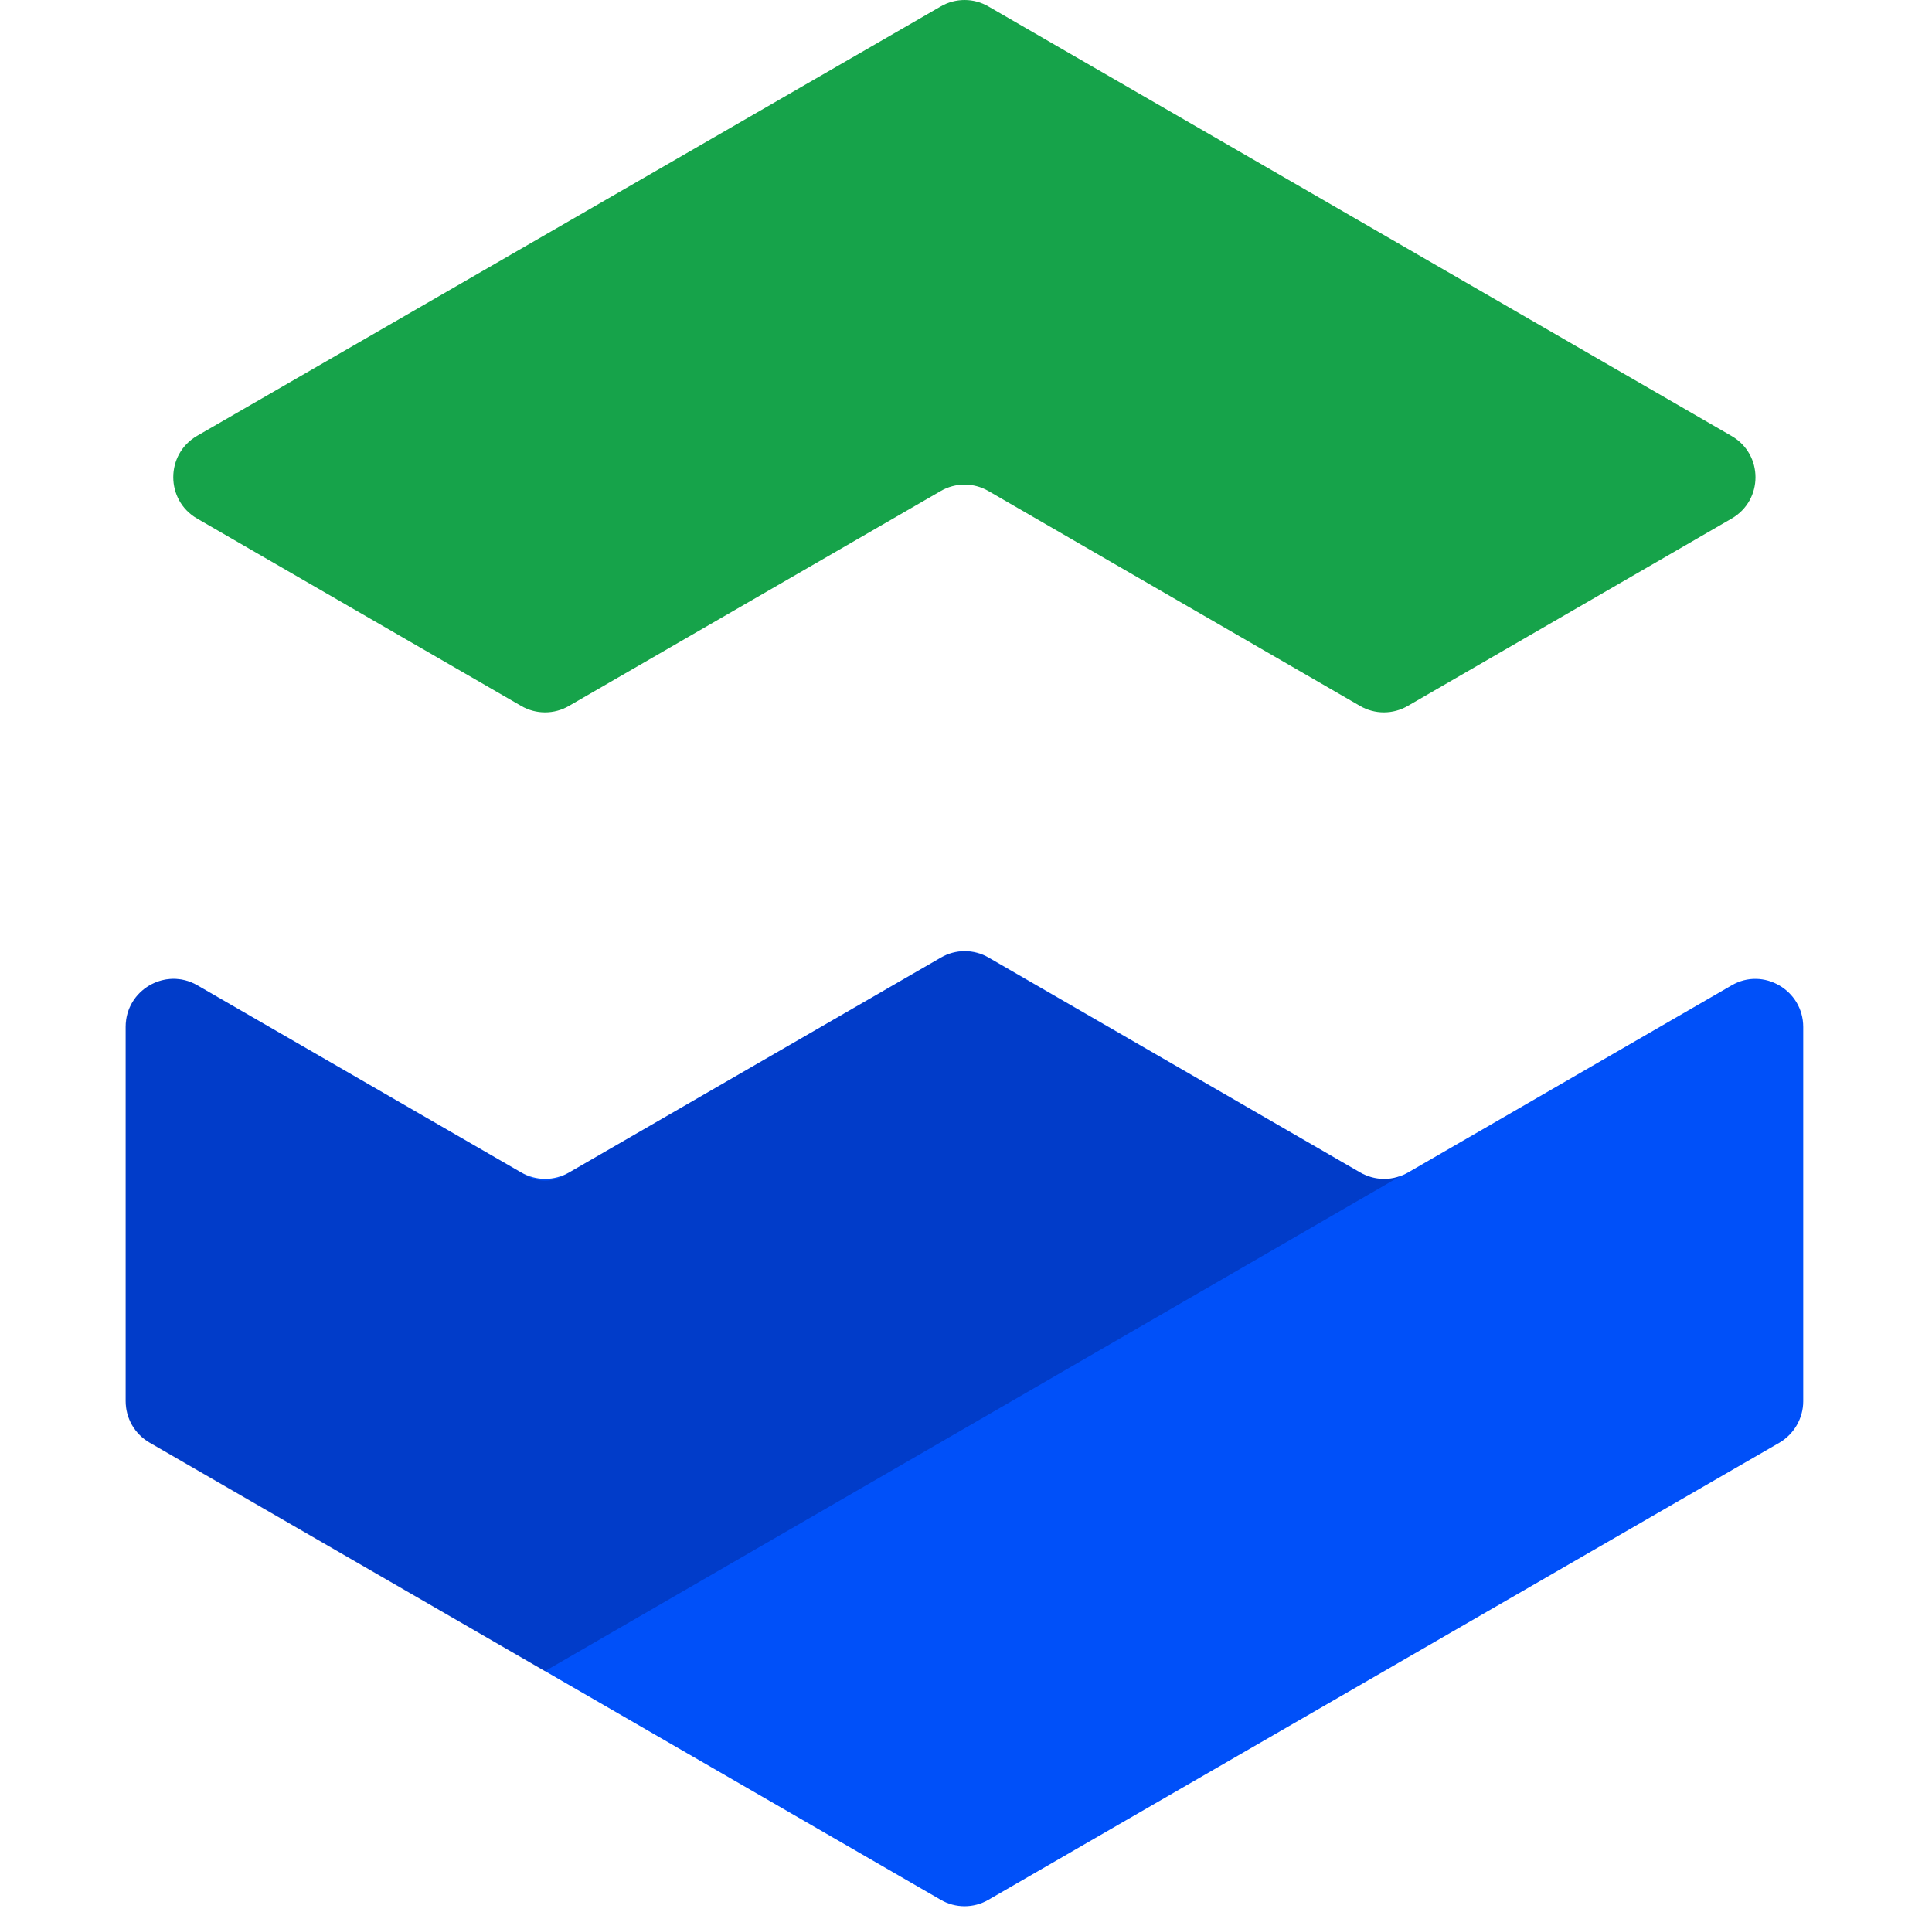
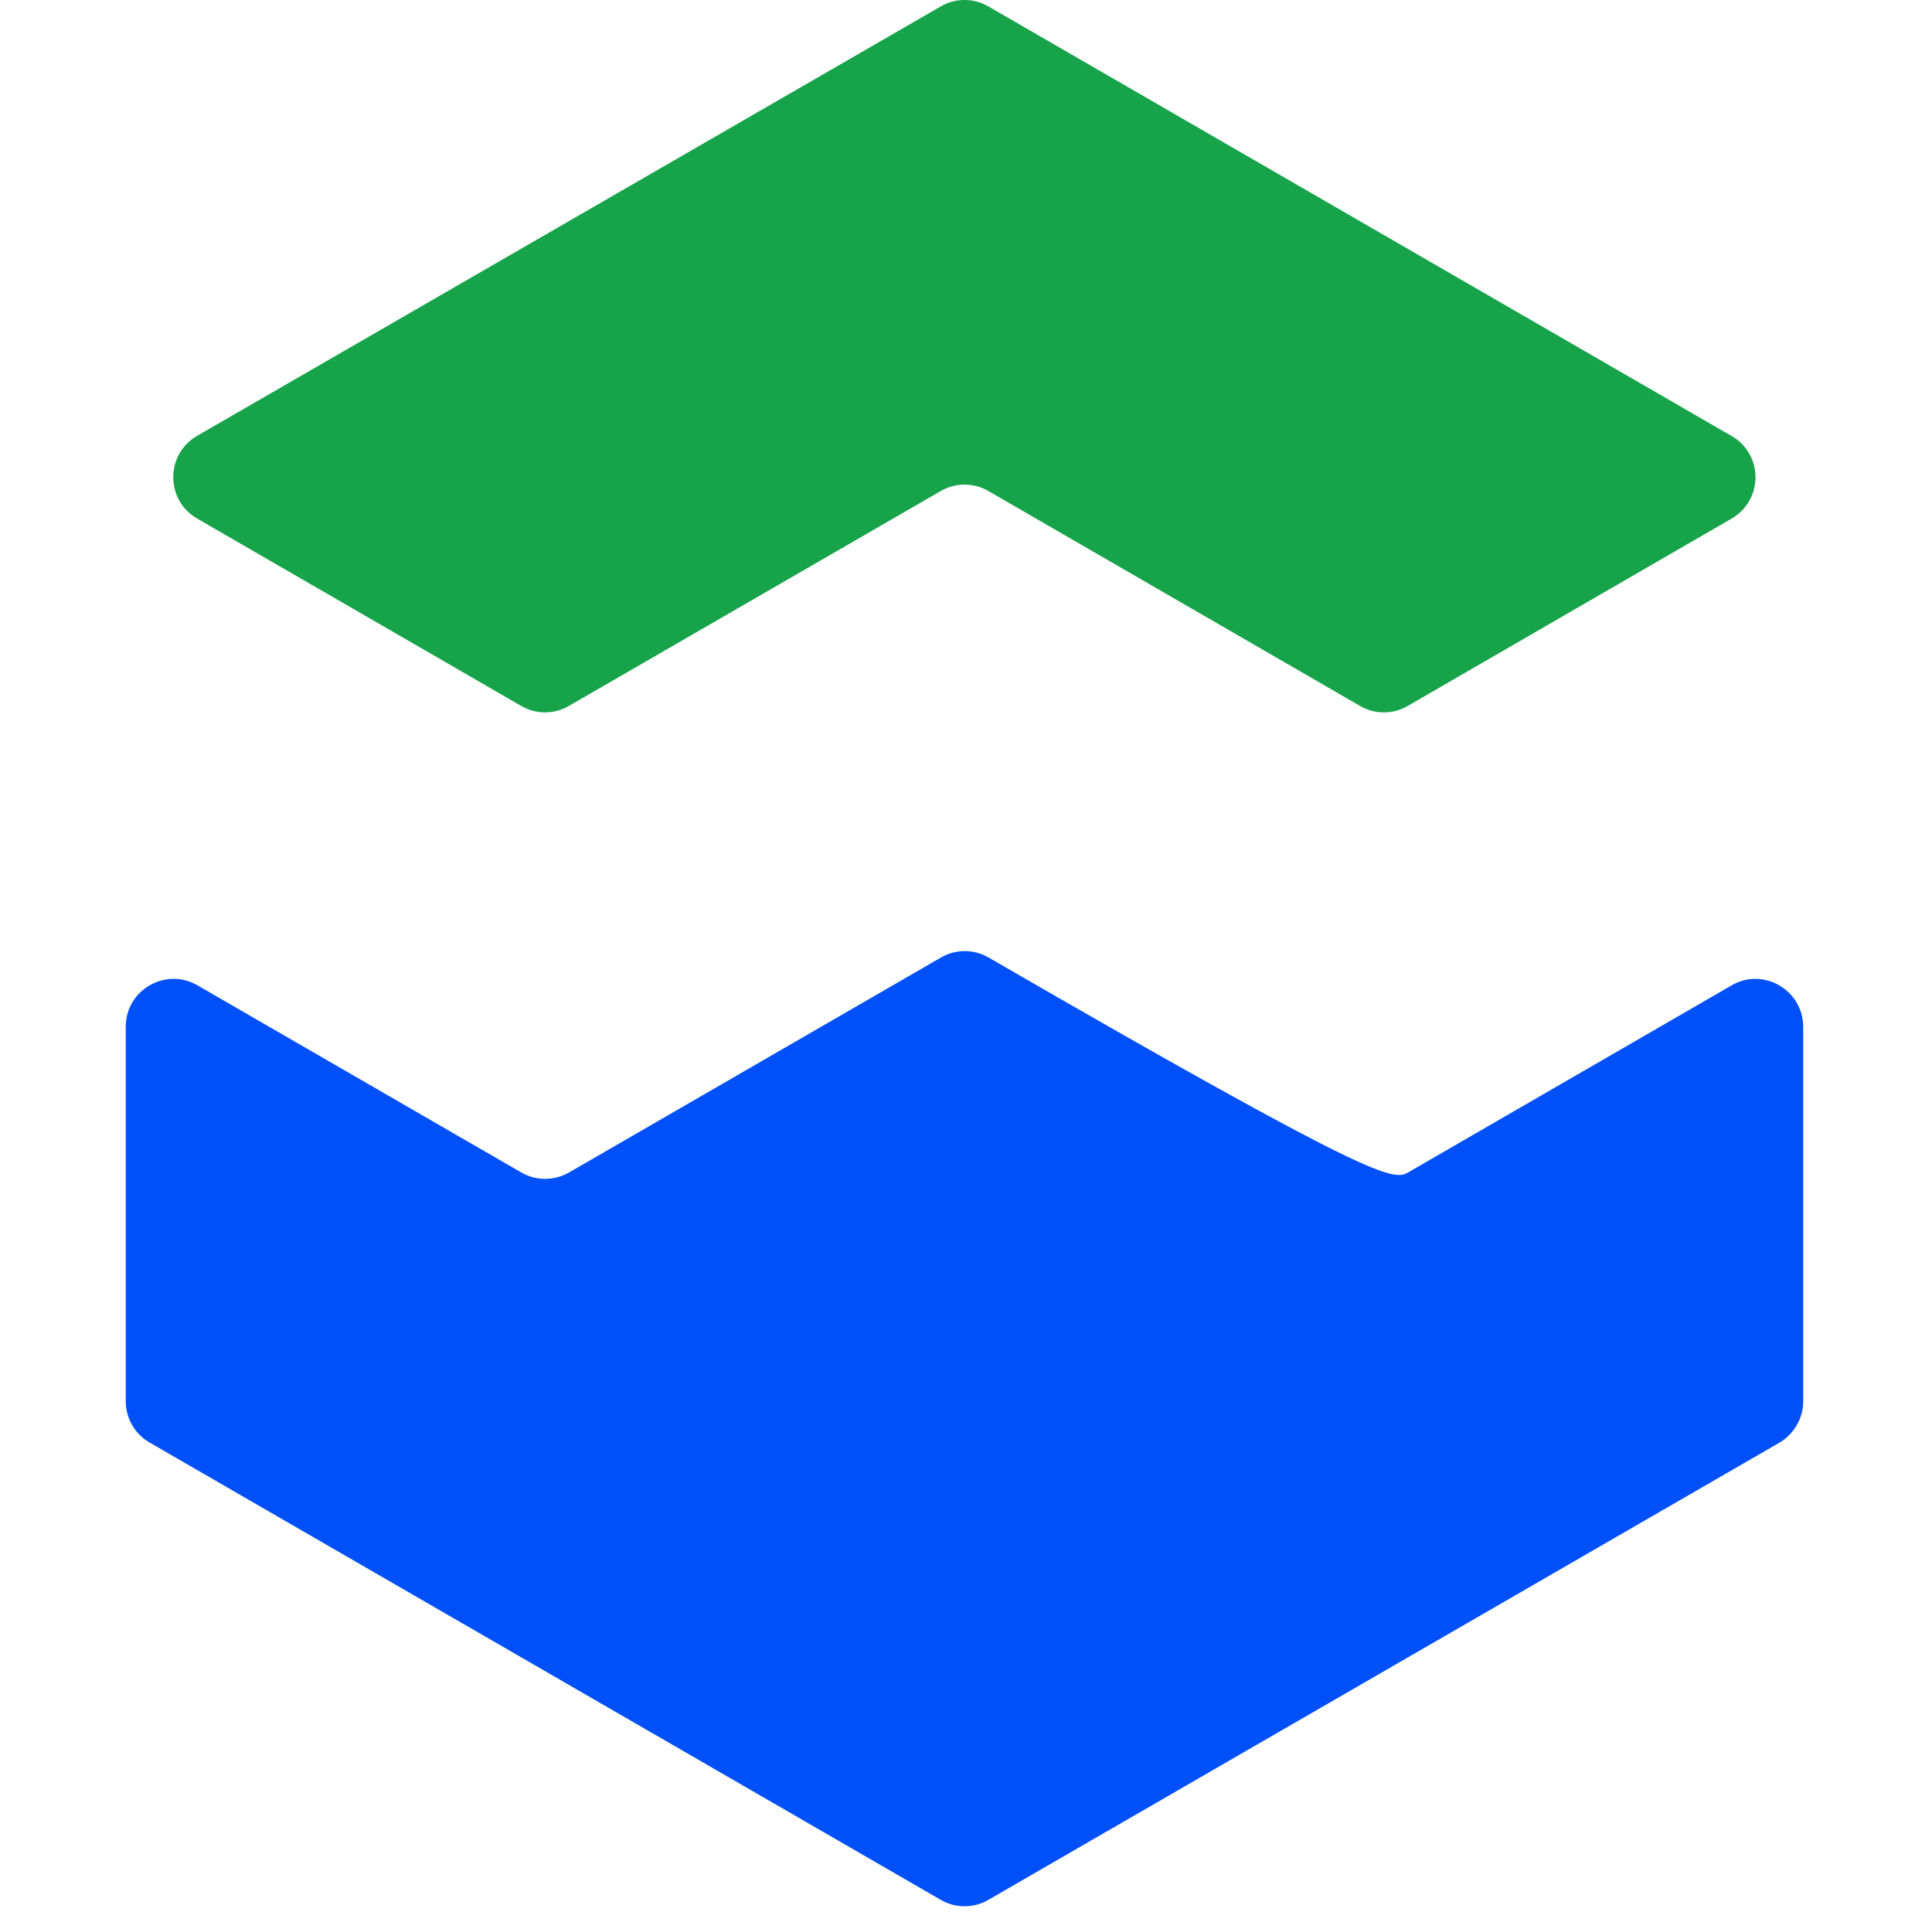
<svg xmlns="http://www.w3.org/2000/svg" width="149" height="148" viewBox="0 0 149 148" fill="none">
  <path d="M133.54 39.994L108.571 54.438C107.436 55.102 106.021 55.102 104.886 54.438L76.232 37.869C75.097 37.205 73.682 37.205 72.547 37.869L43.878 54.438C42.743 55.102 41.328 55.102 40.193 54.438L15.209 39.994C12.748 38.577 12.748 35.022 15.209 33.605L72.547 0.498C73.682 -0.166 75.097 -0.166 76.232 0.498L133.54 33.62C136.002 35.036 136.002 38.577 133.54 39.994Z" fill="#16A34A" />
-   <path d="M139.068 79.199V108.058C139.068 109.371 138.36 110.595 137.225 111.259L76.232 146.506C75.097 147.17 73.683 147.17 72.547 146.506L11.54 111.244C10.39 110.58 9.697 109.371 9.697 108.043V79.184C9.697 76.337 12.778 74.567 15.225 75.983L40.194 90.412C41.343 91.076 42.744 91.076 43.894 90.412L72.562 73.844C73.697 73.18 75.112 73.18 76.247 73.844L104.901 90.412C106.051 91.076 107.451 91.076 108.601 90.412L133.555 75.983C135.987 74.567 139.068 76.352 139.068 79.199Z" fill="#0050F9" />
-   <path opacity="0.25" d="M108.01 90.692C86.019 103.425 64.012 116.157 42.021 128.875L11.524 111.259C10.389 110.595 9.682 109.385 9.682 108.057V79.184C9.682 76.352 12.748 74.566 15.209 75.998L40.561 90.648C41.475 91.179 42.596 91.179 43.509 90.648L72.547 73.873C73.682 73.209 75.097 73.209 76.232 73.873L102.306 88.936C102.778 89.217 103.176 89.438 103.441 89.6C103.721 89.763 104.001 89.925 104.208 90.043C104.34 90.117 104.488 90.205 104.62 90.279C104.797 90.382 104.915 90.456 105.077 90.53C105.18 90.574 105.254 90.618 105.313 90.633C105.387 90.663 105.46 90.692 105.534 90.722C105.623 90.751 105.711 90.781 105.799 90.81C105.888 90.825 105.962 90.855 106.05 90.869C106.138 90.884 106.227 90.899 106.301 90.913C106.374 90.913 106.463 90.928 106.536 90.928C106.595 90.928 106.669 90.928 106.728 90.928C106.817 90.928 106.89 90.928 106.979 90.913C107.023 90.913 107.097 90.899 107.185 90.899C107.185 90.899 107.303 90.884 107.406 90.869C107.671 90.81 107.966 90.707 108.01 90.692Z" fill="#050038" />
+   <path d="M139.068 79.199V108.058C139.068 109.371 138.36 110.595 137.225 111.259L76.232 146.506C75.097 147.17 73.683 147.17 72.547 146.506L11.54 111.244C10.39 110.58 9.697 109.371 9.697 108.043V79.184C9.697 76.337 12.778 74.567 15.225 75.983L40.194 90.412C41.343 91.076 42.744 91.076 43.894 90.412L72.562 73.844C73.697 73.18 75.112 73.18 76.247 73.844C106.051 91.076 107.451 91.076 108.601 90.412L133.555 75.983C135.987 74.567 139.068 76.352 139.068 79.199Z" fill="#0050F9" />
</svg>